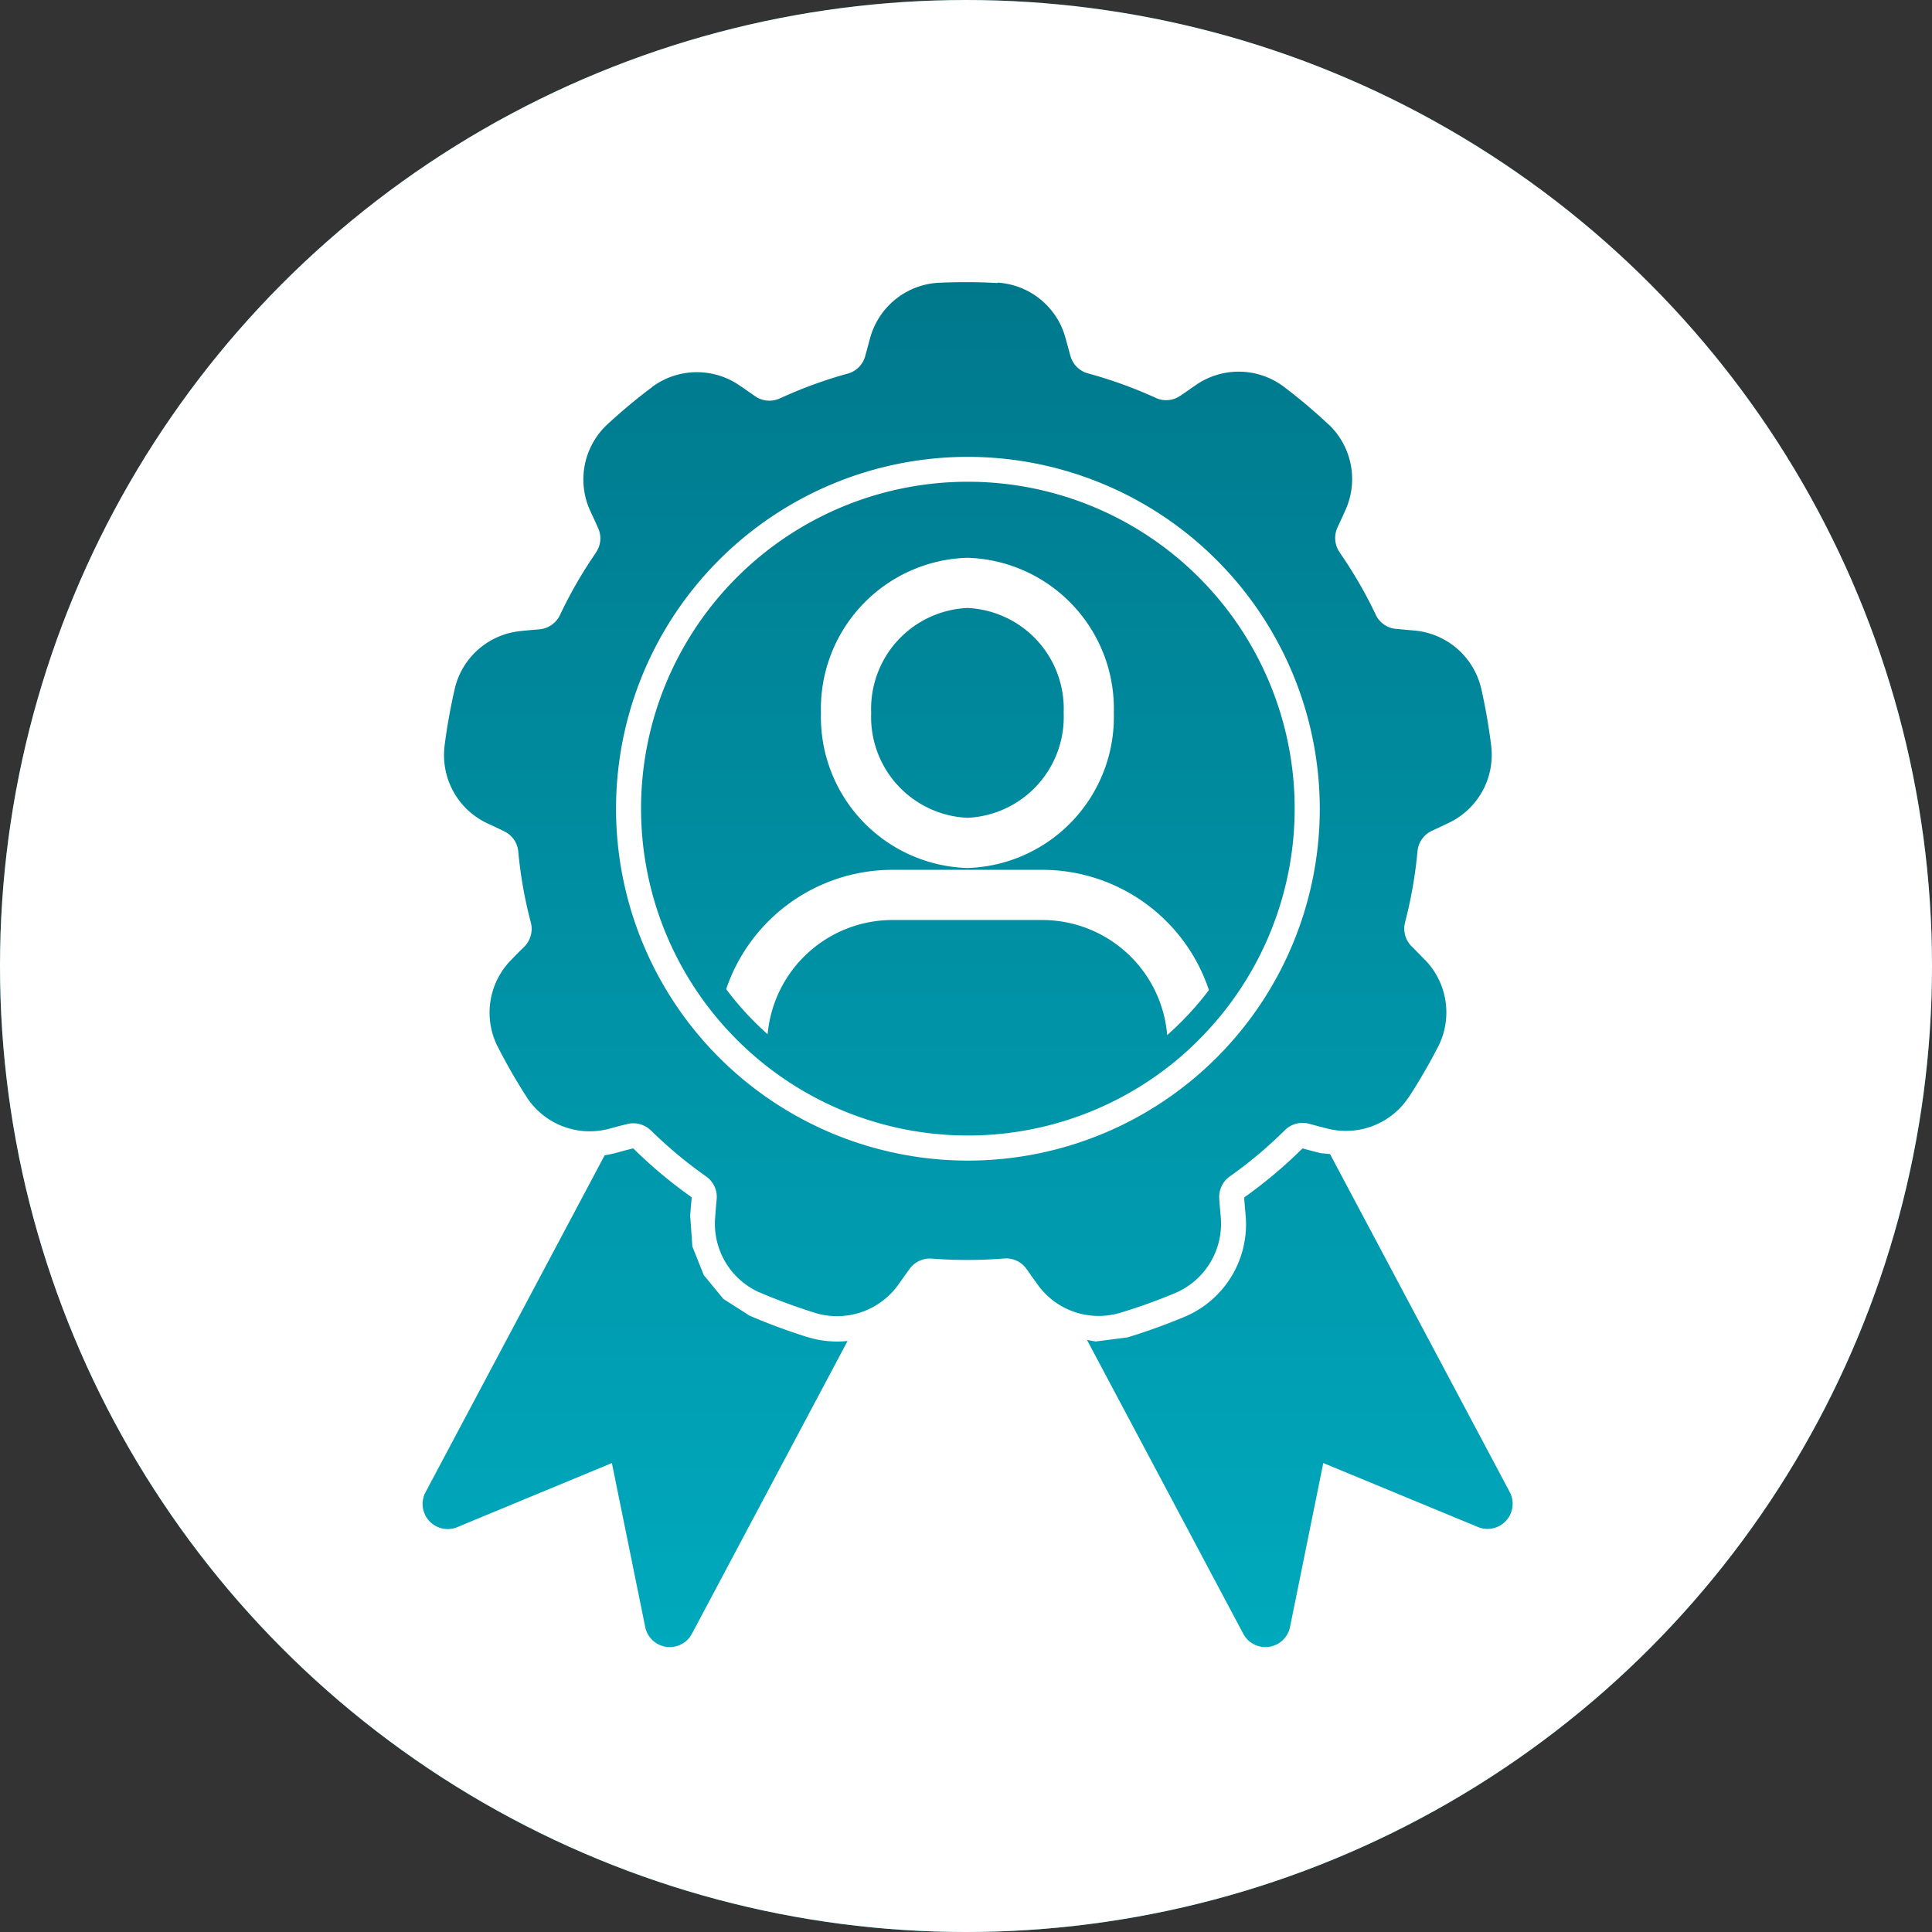
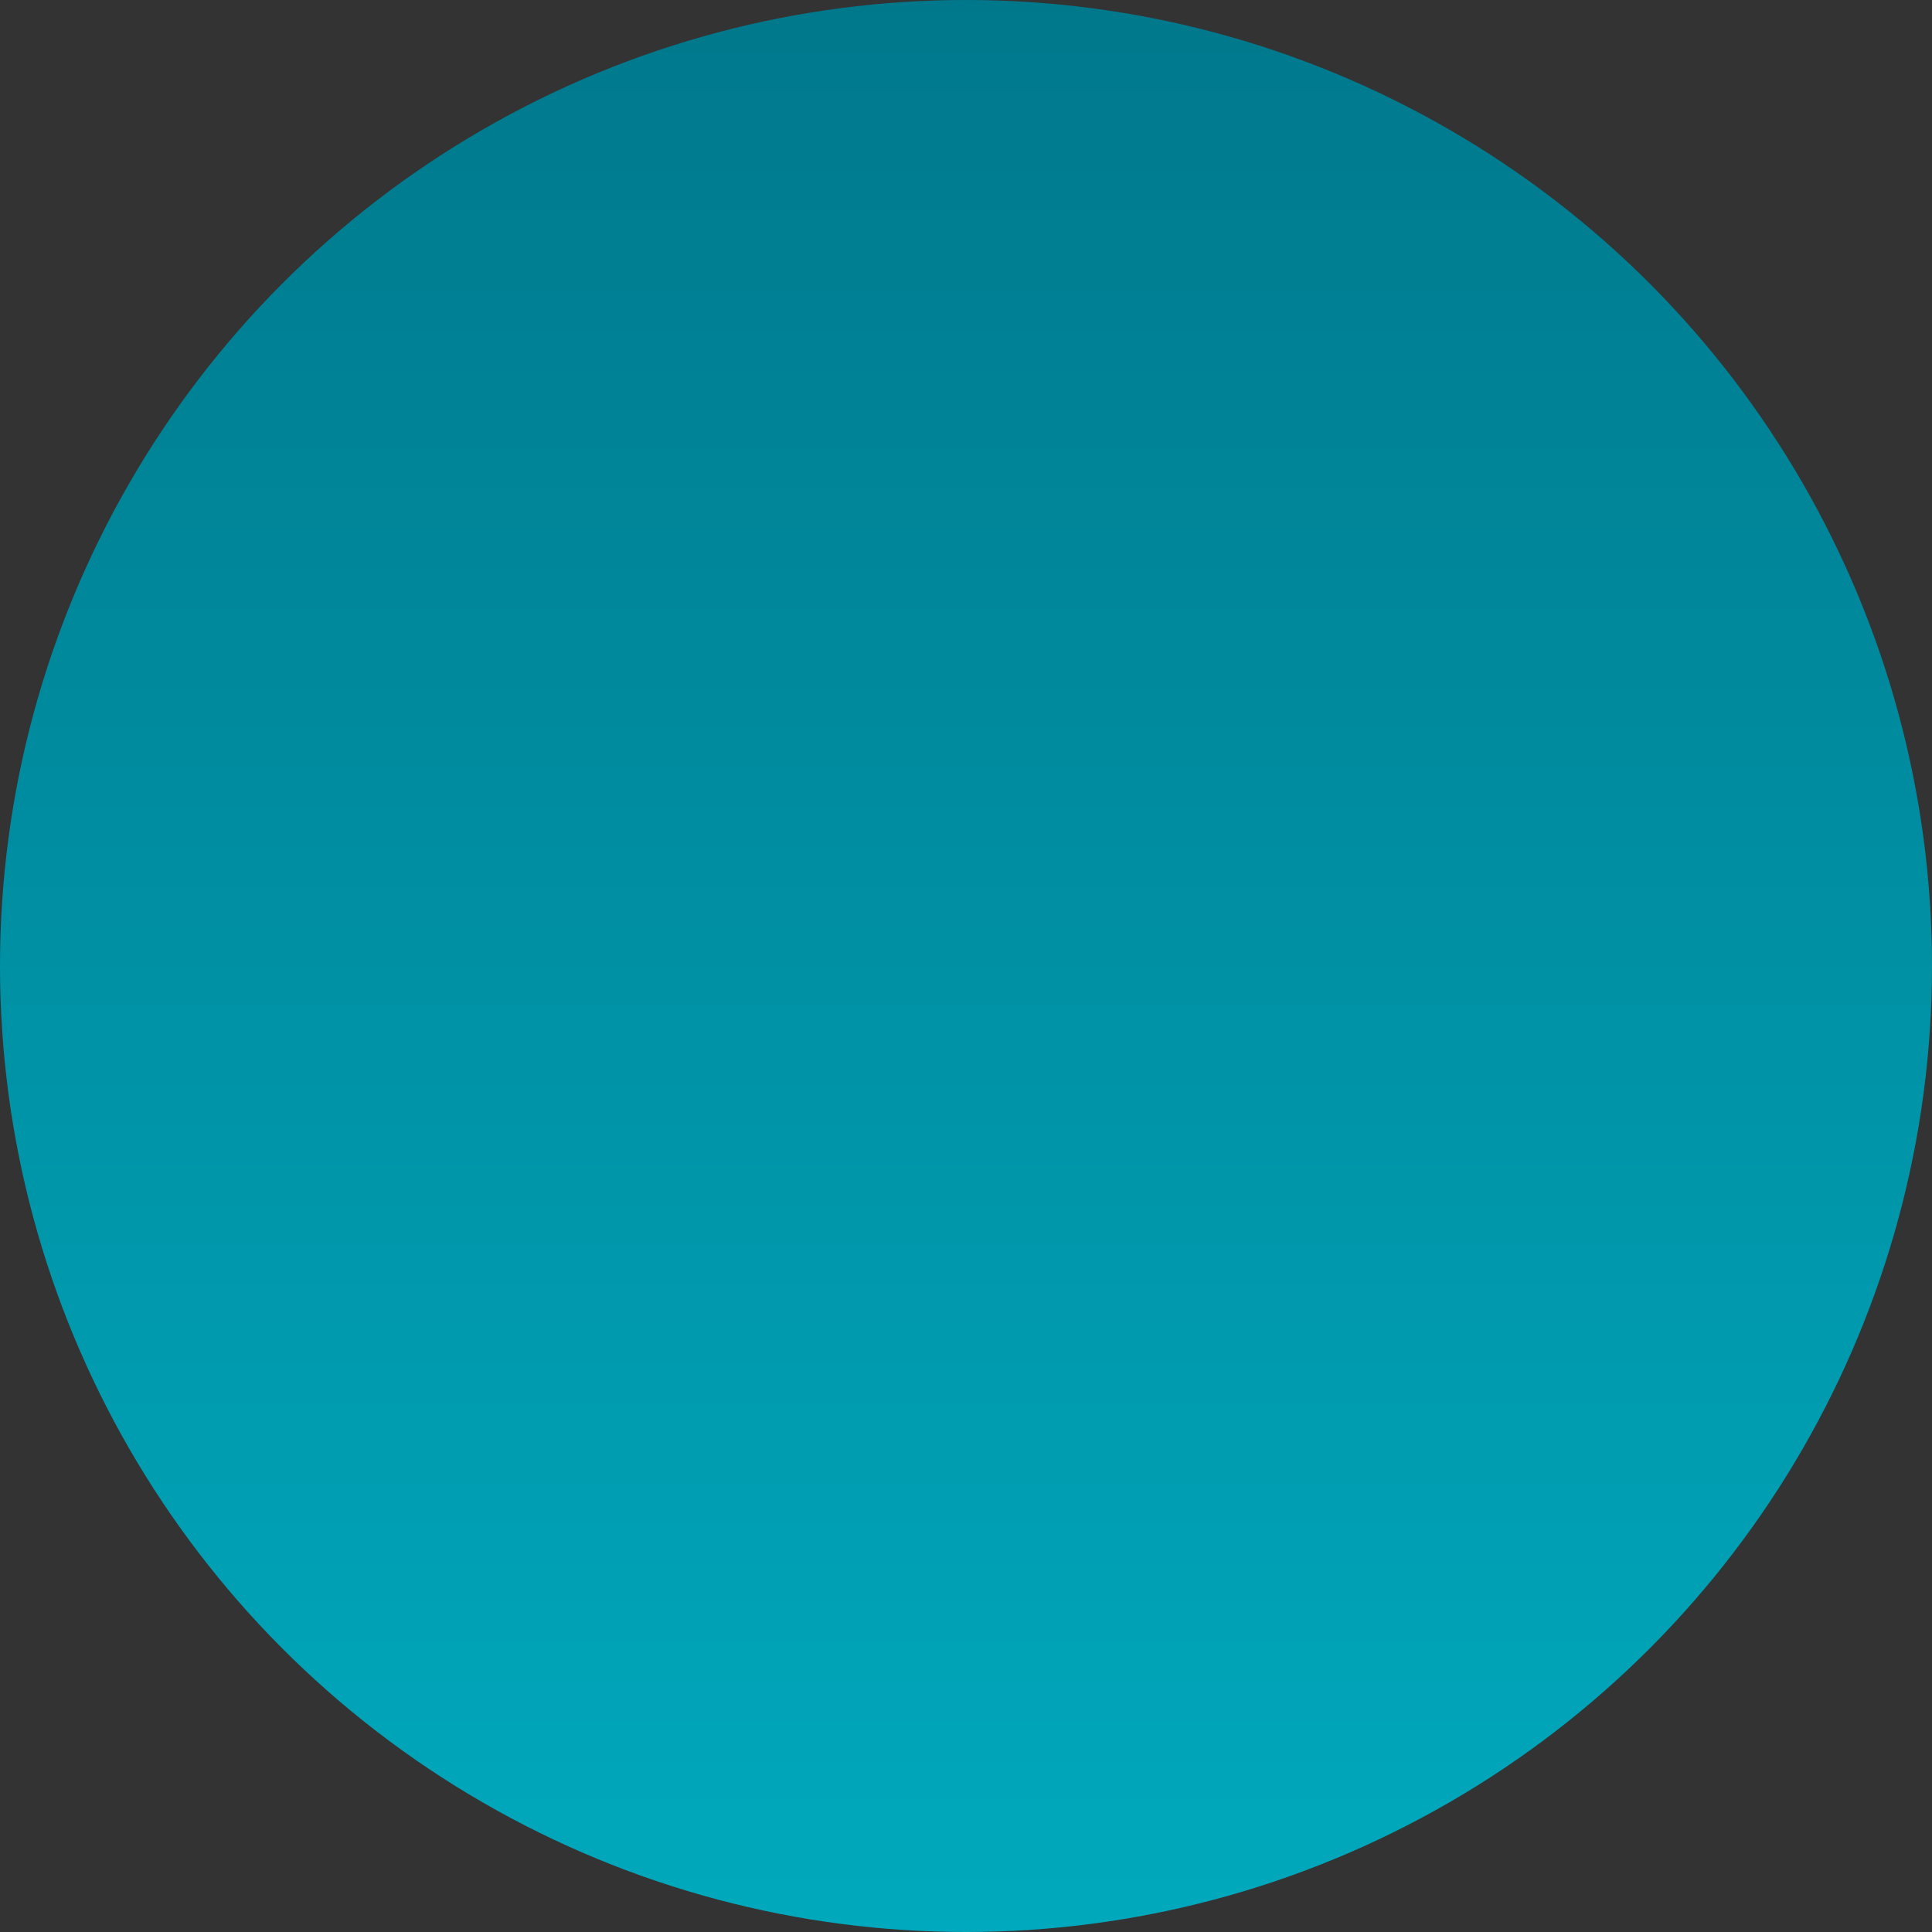
<svg xmlns="http://www.w3.org/2000/svg" id="_Enhanced_Cross-Functional_Collaboration" data-name="• Enhanced Cross-Functional Collaboration" width="96" height="96" viewBox="0 0 96 96">
  <rect x="0" y="0" width="96" height="96" fill="#333333" stroke="none" />
  <defs>
    <linearGradient id="linear-gradient" x1="0.5" x2="0.5" y2="1" gradientUnits="objectBoundingBox">
      <stop offset="0" stop-color="#00788c" />
      <stop offset="1" stop-color="#00a9bd" />
    </linearGradient>
  </defs>
  <circle id="Ellipse_8888" data-name="Ellipse 8888" cx="48" cy="48" r="48" fill="url(#linear-gradient)" />
-   <circle id="Ellipse_8889" data-name="Ellipse 8889" cx="48" cy="48" r="48" fill="#fff" />
  <g id="noun-customer-loyalty-7486265" transform="translate(4.953 6.188)">
-     <path id="Path_591199" data-name="Path 591199" d="M44.616,7.856a3.732,3.732,0,0,1,3.376,2.756c.081.287.162.586.24.873a1.245,1.245,0,0,0,.879.882l0,0a21.918,21.918,0,0,1,3.351,1.209l.009.006a1.236,1.236,0,0,0,1.234-.112.174.174,0,0,0,.025-.016c.234-.156.474-.327.708-.489a3.739,3.739,0,0,1,4.38.047.031.031,0,0,1,.016.012,28.014,28.014,0,0,1,2.235,1.886l.006,0a3.739,3.739,0,0,1,.81,4.283c-.122.274-.252.555-.377.823a1.254,1.254,0,0,0,.106,1.241l0,.006a21.983,21.983,0,0,1,1.789,3.083v.006a1.239,1.239,0,0,0,1.019.711c.009,0,.019,0,.028,0,.281.028.574.053.857.078A3.747,3.747,0,0,1,68.641,28a.044.044,0,0,0,.006.019,29.106,29.106,0,0,1,.5,2.88l0,.009a3.739,3.739,0,0,1-2.129,3.8c-.271.131-.552.262-.82.387a1.242,1.242,0,0,0-.717,1.019v0a22.038,22.038,0,0,1-.614,3.513v.006a1.239,1.239,0,0,0,.321,1.2l.022.019c.193.2.4.411.6.611a3.743,3.743,0,0,1,.714,4.324.041.041,0,0,1-.009.016,28.883,28.883,0,0,1-1.468,2.531l-.006,0a3.735,3.735,0,0,1-4.074,1.546c-.29-.072-.589-.153-.876-.231a1.246,1.246,0,0,0-1.2.321l0,0a21.775,21.775,0,0,1-2.728,2.294l-.006,0a1.257,1.257,0,0,0-.524,1.128c0,.009,0,.019,0,.031.019.277.047.574.072.854a3.743,3.743,0,0,1-2.232,3.772.024.024,0,0,0-.016.006,27.845,27.845,0,0,1-2.752.991H50.7a3.725,3.725,0,0,1-4.115-1.434c-.178-.243-.355-.5-.524-.736a1.238,1.238,0,0,0-1.128-.53h-.006a22.659,22.659,0,0,1-3.563.006l-.009,0a1.245,1.245,0,0,0-1.122.527c-.006.009-.012.016-.019.025-.165.224-.33.468-.5.7a3.745,3.745,0,0,1-4.133,1.456.033.033,0,0,0-.016-.006c-.932-.293-1.848-.627-2.746-1.01l-.006,0a3.732,3.732,0,0,1-2.229-3.744c.019-.3.047-.611.075-.9a1.244,1.244,0,0,0-.527-1.132l0,0A22.008,22.008,0,0,1,27.4,49.991l-.006,0a1.239,1.239,0,0,0-1.2-.321l-.028.009c-.271.062-.558.14-.832.215a3.739,3.739,0,0,1-4.1-1.54.1.1,0,0,1-.009-.019A27.565,27.565,0,0,1,19.769,45.8l-.006-.006a3.737,3.737,0,0,1,.7-4.3c.206-.218.427-.436.636-.642a1.251,1.251,0,0,0,.324-1.206v0a21.62,21.62,0,0,1-.623-3.51l0-.006a1.233,1.233,0,0,0-.714-1.016.226.226,0,0,0-.028-.016c-.249-.122-.517-.246-.773-.365a3.738,3.738,0,0,1-2.151-3.815.053.053,0,0,1,0-.022,29.117,29.117,0,0,1,.514-2.877l0-.006a3.734,3.734,0,0,1,3.3-2.846c.3-.034.608-.059.9-.084a1.252,1.252,0,0,0,1.026-.714v0a21.992,21.992,0,0,1,1.78-3.089l0-.009a1.228,1.228,0,0,0,.106-1.234c0-.009-.009-.019-.012-.028-.112-.256-.237-.521-.358-.782a3.737,3.737,0,0,1,.807-4.3c0-.006.009-.012.012-.012a28.06,28.06,0,0,1,2.247-1.873l0-.006a3.74,3.74,0,0,1,4.361-.056c.249.165.5.346.742.514a1.248,1.248,0,0,0,1.241.112l.006,0a21.953,21.953,0,0,1,3.348-1.225l.006,0a1.242,1.242,0,0,0,.879-.876.092.092,0,0,1,.006-.031c.078-.268.153-.555.228-.829a3.74,3.74,0,0,1,3.382-2.781h.022a28.589,28.589,0,0,1,2.924.012Zm-1.474,8.657A17.484,17.484,0,1,0,60.626,34,17.5,17.5,0,0,0,43.142,16.513Zm10.729,29.67a16.226,16.226,0,0,1-21.509-.047,16.479,16.479,0,0,1-2.232-2.428,16.239,16.239,0,1,1,25.982.049,16.689,16.689,0,0,1-2.241,2.425ZM43.116,21.528a7.5,7.5,0,0,0-7.276,7.706,7.506,7.506,0,0,0,7.276,7.709,7.508,7.508,0,0,0,7.276-7.709,7.5,7.5,0,0,0-7.276-7.706Zm0,2.494A5.013,5.013,0,0,1,47.9,29.234a5.014,5.014,0,0,1-4.782,5.215,5.014,5.014,0,0,1-4.782-5.215,5.013,5.013,0,0,1,4.782-5.212ZM33.191,45.2A6.231,6.231,0,0,1,39.4,39.527h7.431a6.233,6.233,0,0,1,6.213,5.717,15.011,15.011,0,0,0,2.073-2.238,8.733,8.733,0,0,0-8.286-5.973H39.4a8.729,8.729,0,0,0-8.27,5.929,14.941,14.941,0,0,0,2.06,2.241Zm27.937,5.944,8.937,16.808a1.248,1.248,0,0,1-1.58,1.736L60.8,66.509l-1.652,8.145a1.247,1.247,0,0,1-2.325.337l-7.765-14.6.433.078,1.559-.2.012,0a29.923,29.923,0,0,0,2.868-1.035c.012-.006.025-.009.037-.016a4.985,4.985,0,0,0,2.974-5.025c-.025-.274-.05-.555-.069-.826a.286.286,0,0,0,0-.053l.009-.009a23.281,23.281,0,0,0,2.883-2.425l0-.006c.3.081.611.165.913.24.019,0,.206.019.446.044Zm-23.965,9.3L29.429,74.991a1.245,1.245,0,0,1-2.322-.337L25.451,66.51l-7.678,3.183a1.246,1.246,0,0,1-1.58-1.736l8.9-16.74c.19-.031.377-.069.564-.118.265-.075.542-.15.8-.212.016,0,.034-.009.053-.012l.009.006A23.256,23.256,0,0,0,29.41,53.3l.009,0c-.028.305-.059.627-.078.938.009.05.109,1.512.109,1.512l.567,1.421.976,1.185,1.322.845.012,0a30.017,30.017,0,0,0,2.865,1.057.164.164,0,0,1,.037.009,4.986,4.986,0,0,0,1.933.178Z" fill-rule="evenodd" fill="url(#linear-gradient)" />
-   </g>
+     </g>
</svg>